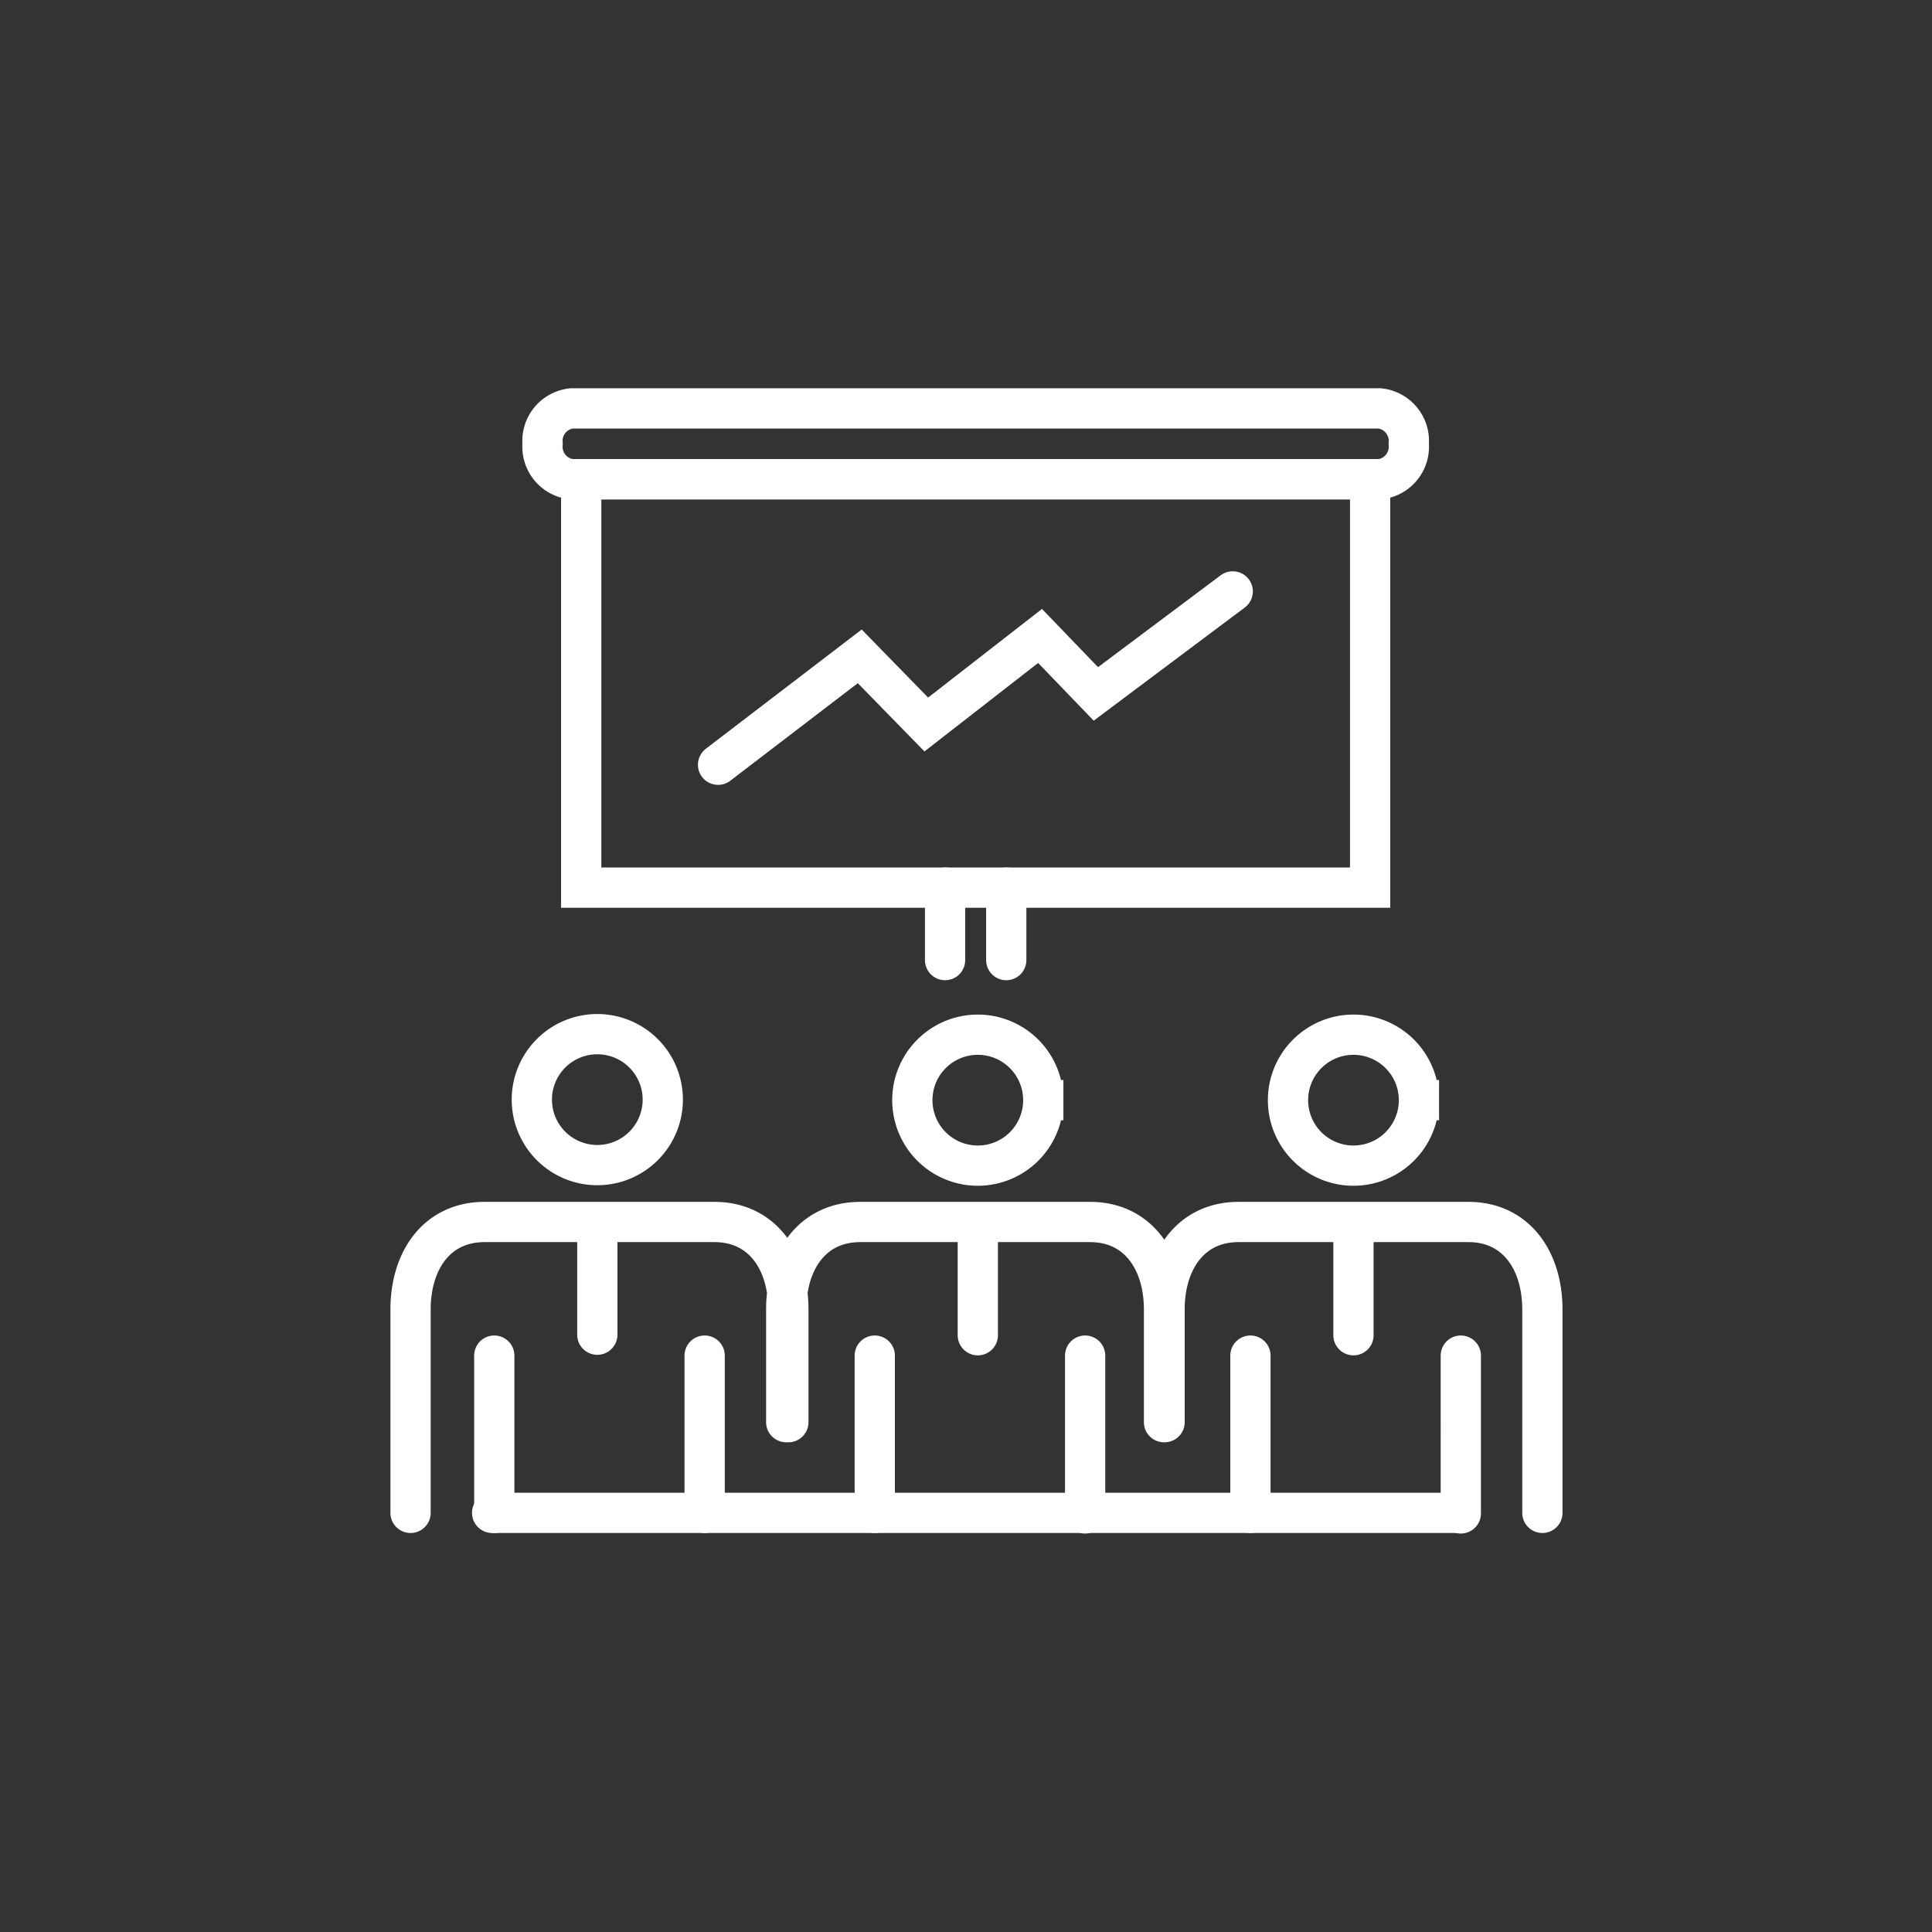
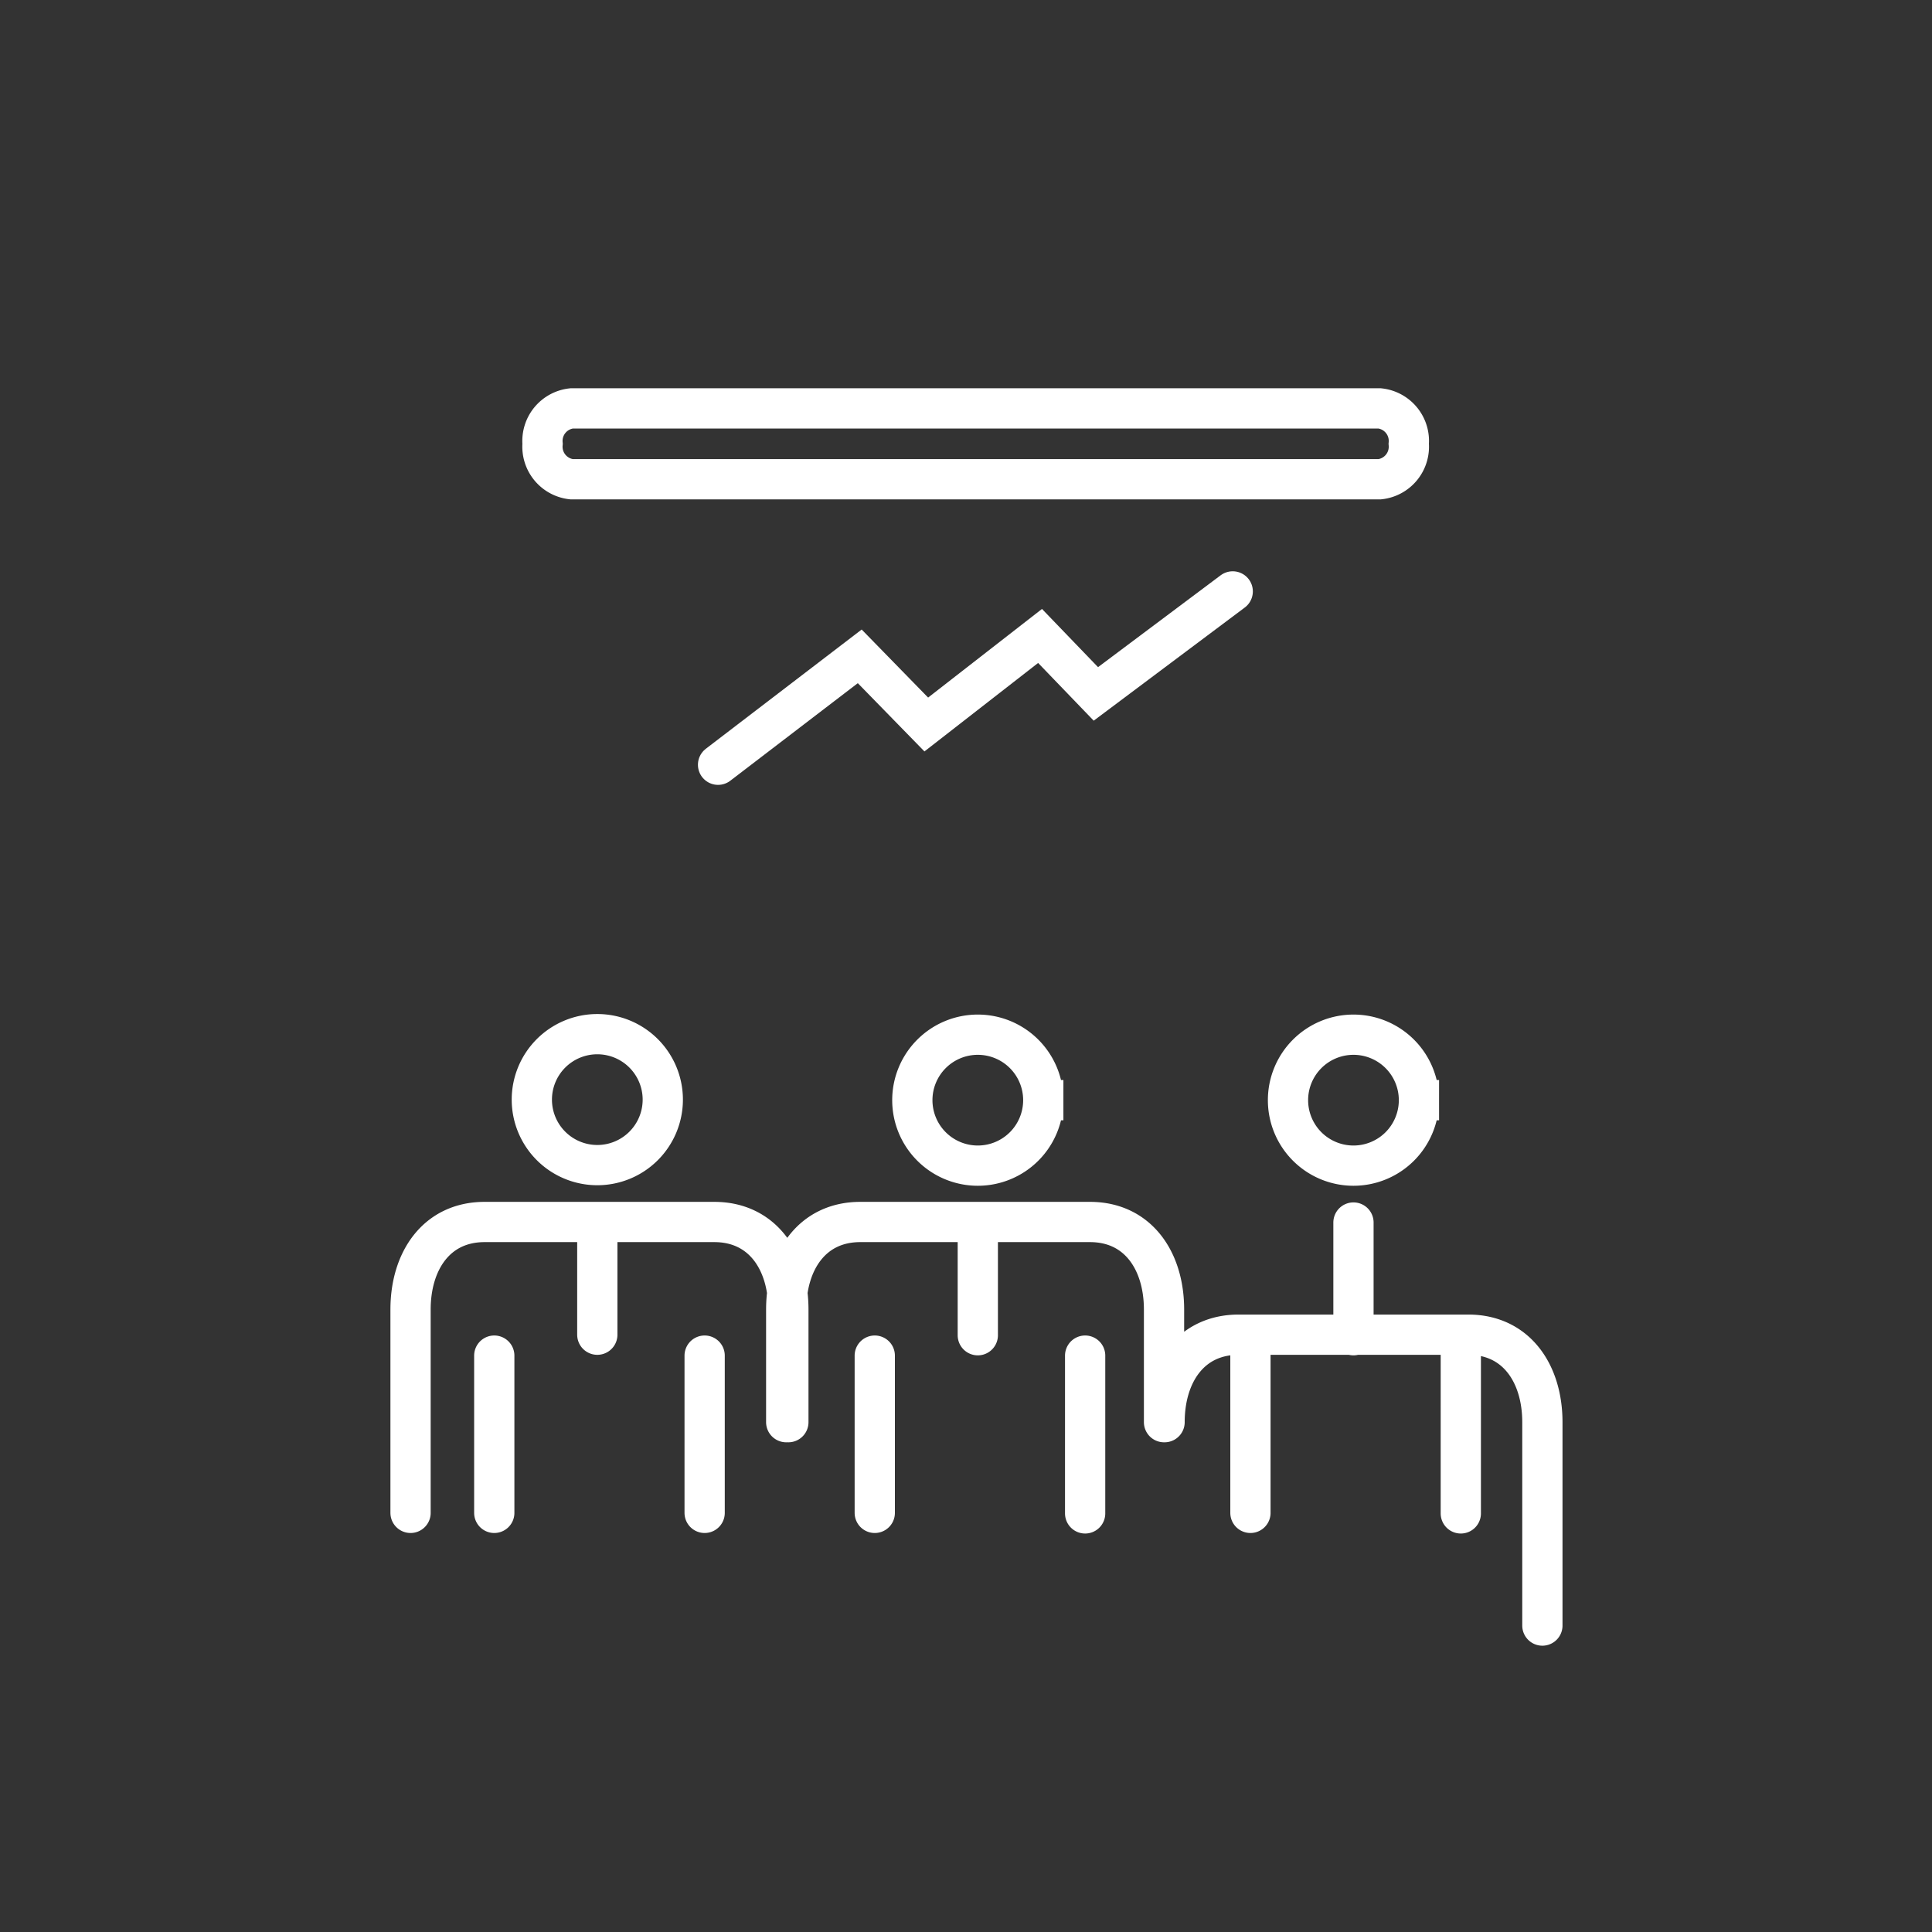
<svg xmlns="http://www.w3.org/2000/svg" id="Layer_1" data-name="Layer 1" viewBox="0 0 36 36">
  <rect x="0" y="0" width="36" height="36" fill="#333333" stroke="none" />
  <defs>
    <style>.cls-1{fill:none;stroke:#fff;stroke-linecap:round;stroke-miterlimit:10;stroke-width:0.75px;}</style>
  </defs>
  <title>Career and Technical Education</title>
-   <path class="cls-1" d="M12.35,20.49a1.22,1.22,0,1,1-1.22-1.22,1.22,1.22,0,0,1,1.22,1.22Zm-1.22,2.28v2.1m2,3.32V25.26m-3.92,0v2.93m-1.56,0V24.4c0-.9.48-1.63,1.38-1.63h4.28m0,0h0c.9,0,1.38.73,1.38,1.63v2.1m4.75-6a1.22,1.22,0,1,1-1.22-1.22,1.22,1.22,0,0,1,1.22,1.22Zm-1.22,2.28v2.1m2,3.32V25.26m-3.92,0v2.93M14.65,26.5V24.4c0-.9.48-1.63,1.38-1.63h4.28m0,0h0c.9,0,1.38.73,1.38,1.63v2.1m4.75-6a1.22,1.22,0,1,1-1.22-1.22,1.22,1.22,0,0,1,1.22,1.22Zm-1.22,2.28v2.1m2,3.32V25.26m-3.92,0v2.93M21.7,26.5V24.4c0-.9.48-1.63,1.38-1.63h4.28m0,0h0c.9,0,1.38.73,1.38,1.63v3.79" />
-   <polygon class="cls-1" points="25.53 16.54 25.53 8.93 10.83 8.93 10.83 16.54 25.53 16.54 25.53 16.54" />
+   <path class="cls-1" d="M12.35,20.49a1.22,1.22,0,1,1-1.22-1.22,1.22,1.22,0,0,1,1.22,1.22Zm-1.22,2.28v2.1m2,3.32V25.26m-3.92,0v2.93m-1.56,0V24.4c0-.9.48-1.63,1.38-1.63h4.28m0,0h0c.9,0,1.38.73,1.38,1.63v2.1m4.75-6a1.22,1.22,0,1,1-1.22-1.22,1.22,1.22,0,0,1,1.22,1.22Zm-1.22,2.28v2.1m2,3.32V25.26m-3.92,0v2.93M14.65,26.5V24.4c0-.9.48-1.63,1.38-1.63h4.28m0,0h0c.9,0,1.38.73,1.38,1.63v2.1m4.75-6a1.22,1.22,0,1,1-1.22-1.22,1.22,1.22,0,0,1,1.22,1.22Zm-1.22,2.28v2.1m2,3.32V25.26m-3.92,0v2.93M21.7,26.5c0-.9.48-1.63,1.38-1.63h4.28m0,0h0c.9,0,1.38.73,1.38,1.63v3.79" />
  <path class="cls-1" d="M25.71,8.93H10.65a.61.61,0,0,1-.54-.66h0a.61.61,0,0,1,.54-.66H25.71a.61.61,0,0,1,.54.66h0a.61.61,0,0,1-.54.66Z" />
-   <line class="cls-1" x1="18.75" y1="16.54" x2="18.75" y2="17.89" />
-   <line class="cls-1" x1="17.61" y1="17.89" x2="17.61" y2="16.54" />
-   <line class="cls-1" x1="9.17" y1="28.19" x2="27.19" y2="28.19" />
  <polyline class="cls-1" points="13.38 14.25 16.02 12.23 17.26 13.5 19.38 11.85 20.42 12.93 22.97 11.02" />
</svg>